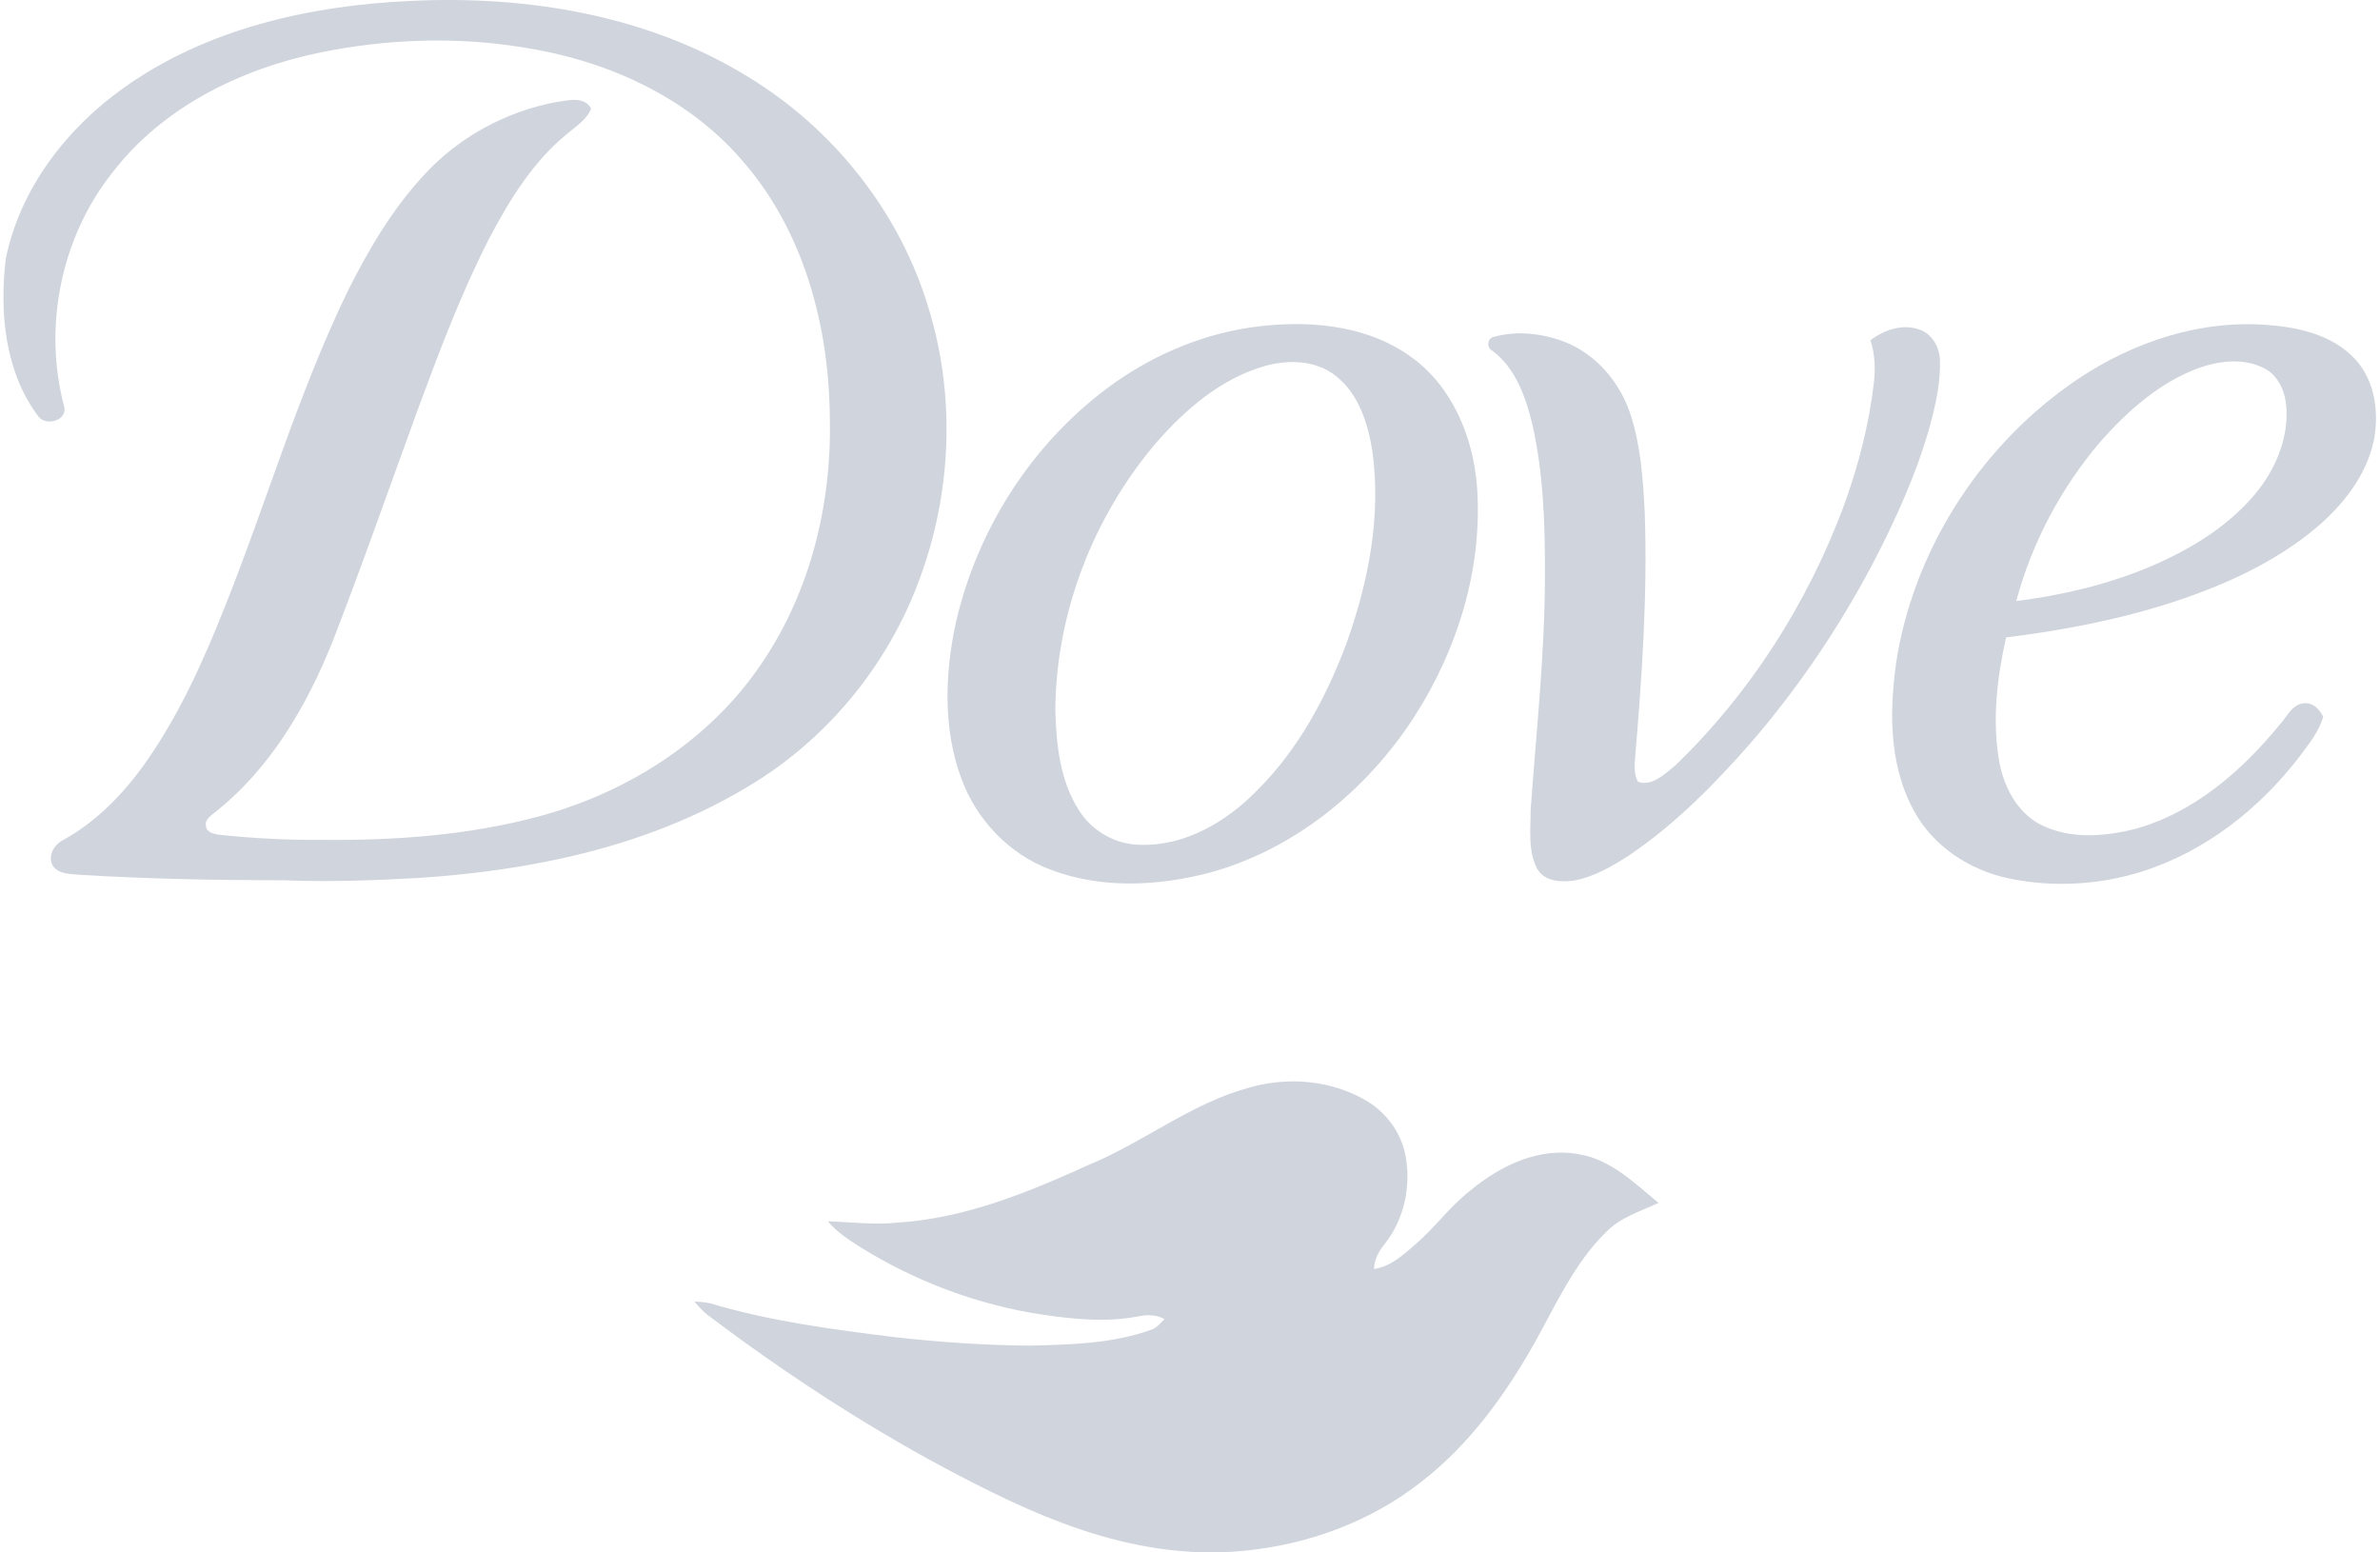
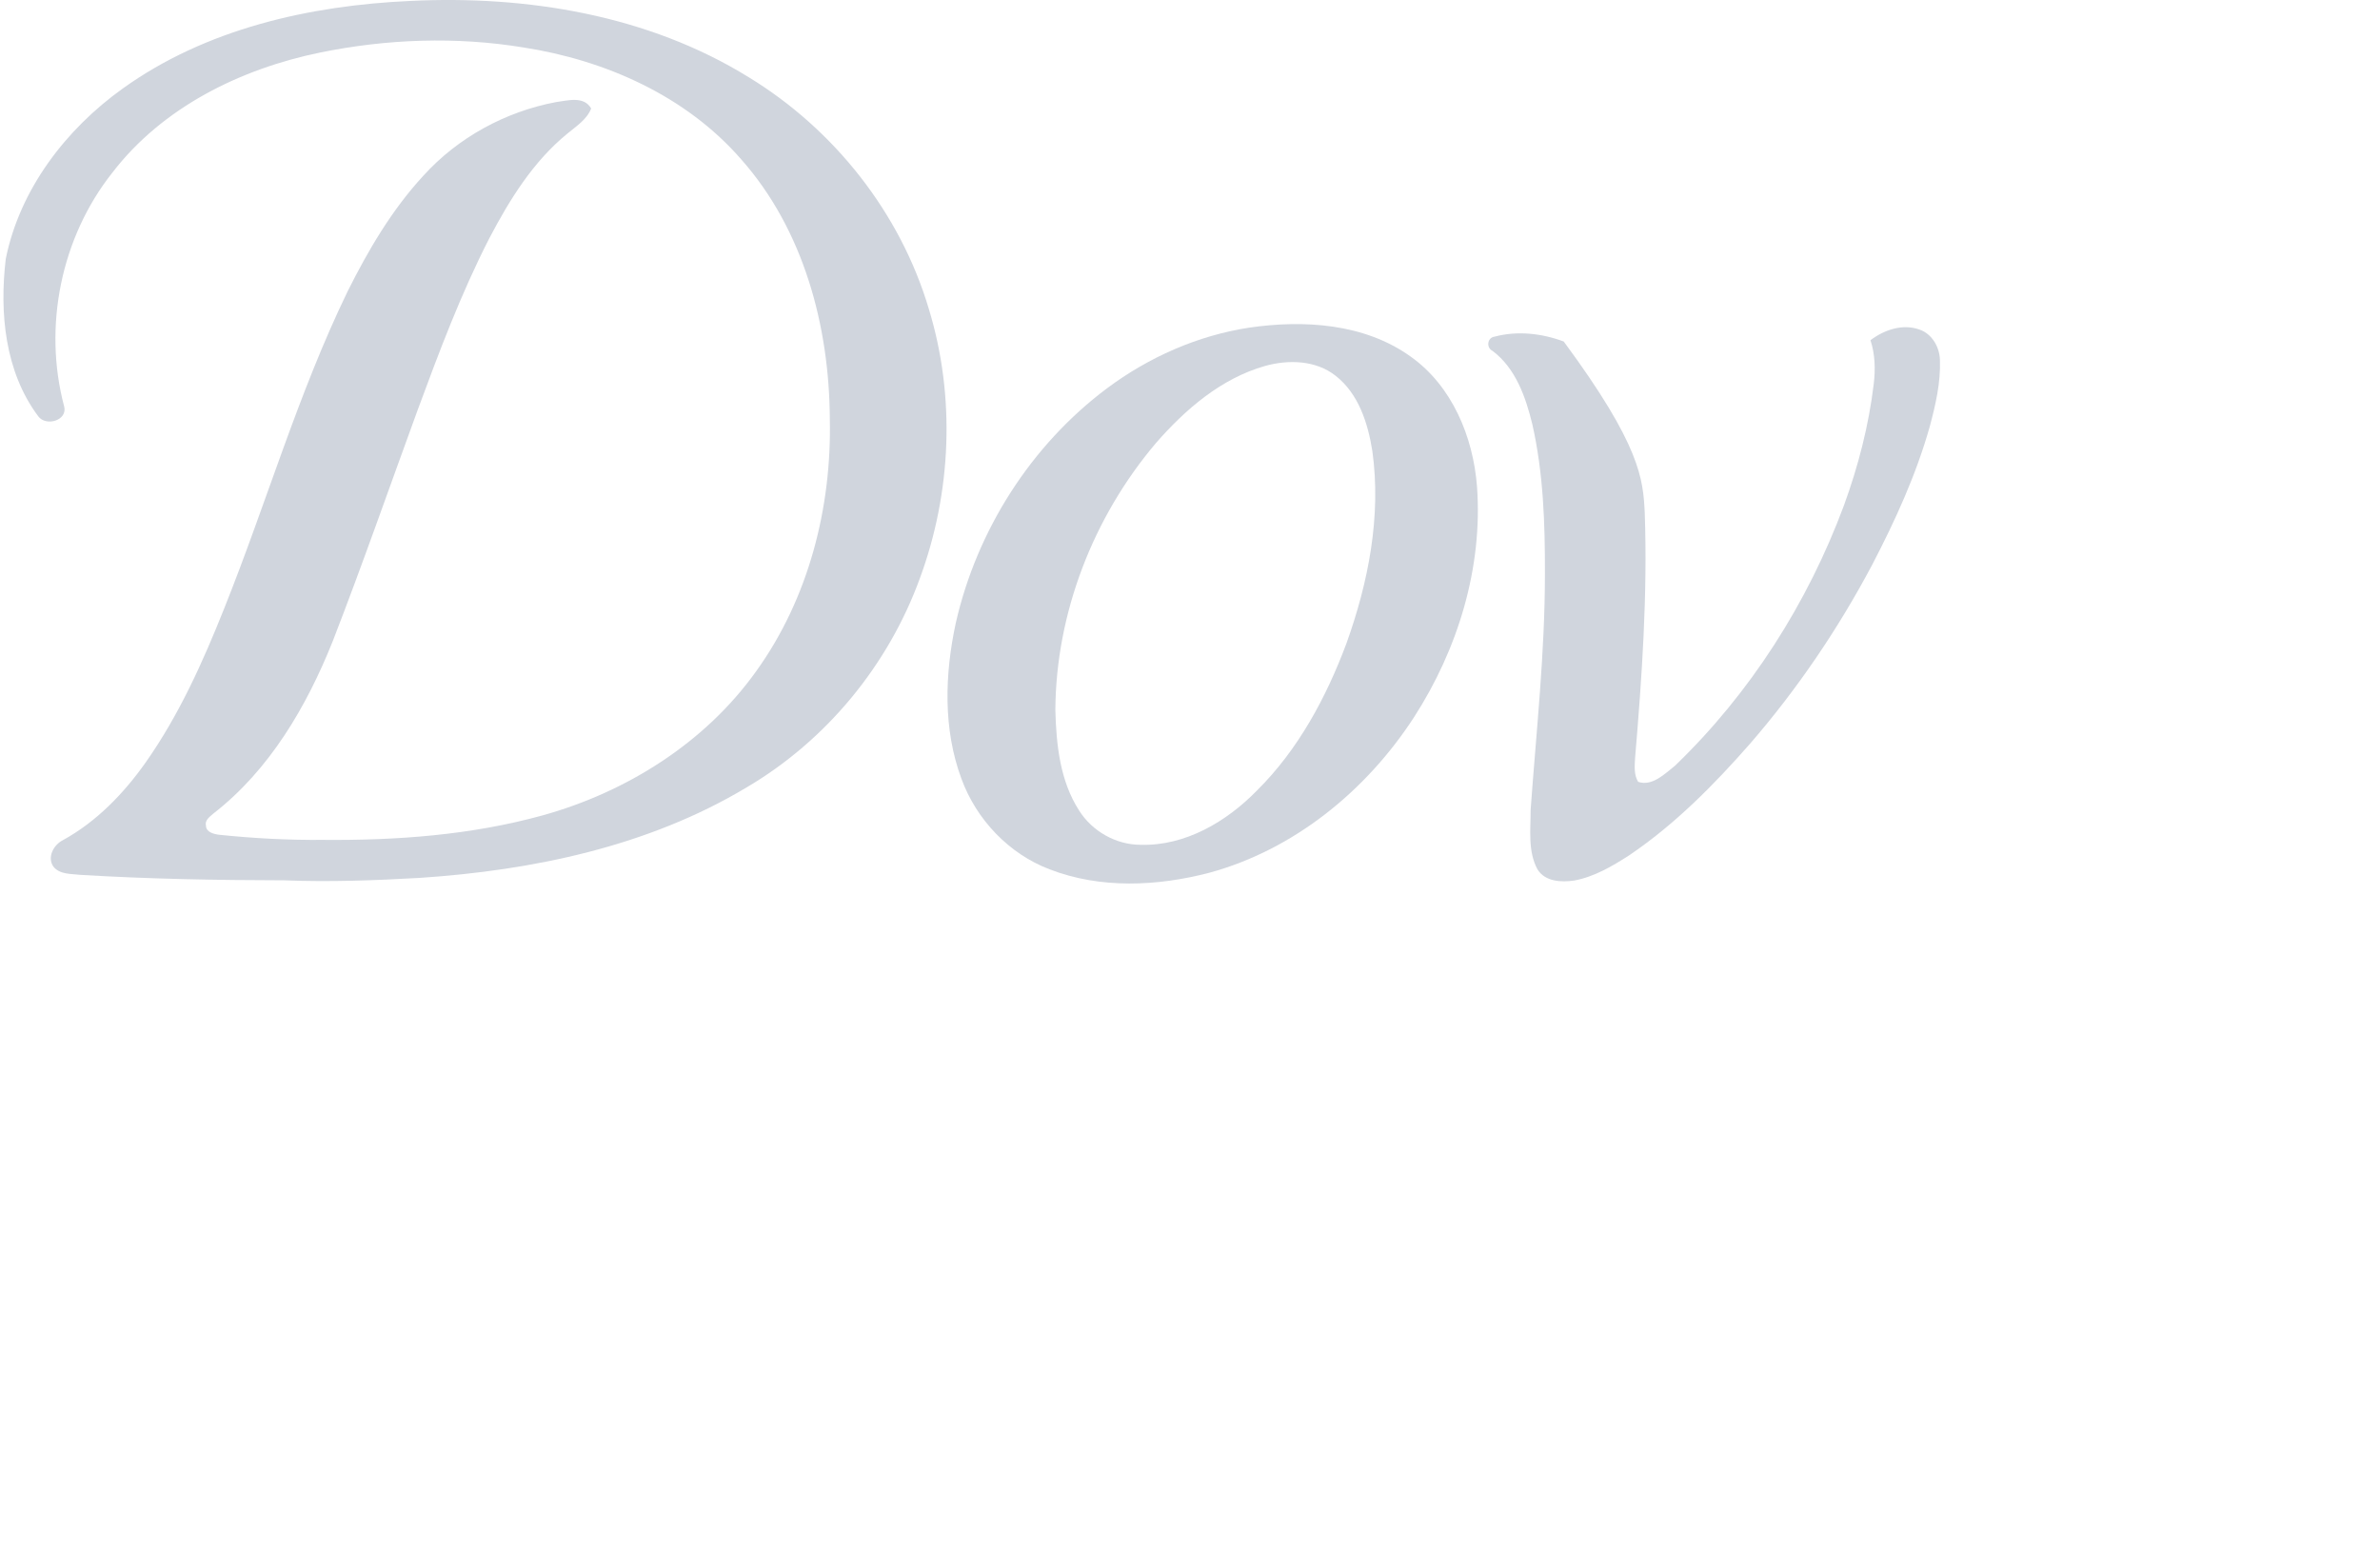
<svg xmlns="http://www.w3.org/2000/svg" width="92" height="60" viewBox="0 0 92 60" fill="none">
  <path d="M4.741 3.424C7.957 1.113 11.964 0.211 15.864 0.036C20.367 -0.185 25.055 0.581 28.936 2.981C32.245 4.997 34.807 8.233 35.909 11.956C36.94 15.338 36.78 19.048 35.555 22.359C34.335 25.712 31.938 28.624 28.858 30.434C25.055 32.714 20.604 33.638 16.224 33.93C14.482 34.029 12.735 34.093 10.991 34.024C8.367 34.02 5.742 33.971 3.123 33.814C2.761 33.77 2.31 33.809 2.06 33.489C1.816 33.127 2.073 32.654 2.424 32.476C3.728 31.762 4.784 30.668 5.635 29.462C6.923 27.632 7.845 25.578 8.67 23.507C10.298 19.442 11.521 15.212 13.436 11.264C14.233 9.67 15.147 8.111 16.361 6.796C17.698 5.316 19.541 4.312 21.498 3.945C21.953 3.887 22.567 3.7 22.852 4.193C22.681 4.626 22.277 4.874 21.938 5.159C20.613 6.236 19.698 7.717 18.914 9.211C17.819 11.348 16.975 13.599 16.144 15.848C15.054 18.828 14.01 21.825 12.861 24.785C11.852 27.307 10.42 29.758 8.245 31.446C8.107 31.569 7.907 31.701 7.962 31.917C7.97 32.172 8.281 32.241 8.486 32.265C9.814 32.402 11.151 32.473 12.487 32.461C15.335 32.486 18.212 32.276 20.968 31.516C24.223 30.613 27.26 28.707 29.236 25.935C31.257 23.127 32.154 19.615 32.077 16.182C32.056 12.601 31.065 8.88 28.648 6.155C26.519 3.708 23.399 2.324 20.238 1.835C17.636 1.407 14.958 1.503 12.378 2.03C9.304 2.66 6.286 4.143 4.344 6.672C2.357 9.175 1.659 12.626 2.48 15.708C2.621 16.254 1.773 16.495 1.478 16.089C0.186 14.364 -0.024 12.084 0.223 10.004C0.766 7.317 2.542 4.999 4.741 3.424Z" fill="#D0D5DD" />
  <path d="M48.29 12.663C50.399 12.356 52.735 12.498 54.523 13.777C56.131 14.914 56.945 16.881 57.094 18.798C57.324 21.942 56.352 25.102 54.653 27.73C52.818 30.554 50.029 32.838 46.749 33.731C44.739 34.256 42.537 34.36 40.573 33.599C38.999 33.001 37.743 31.677 37.166 30.102C36.45 28.18 36.519 26.051 36.948 24.072C37.762 20.495 39.853 17.205 42.796 15.005C44.406 13.805 46.298 12.967 48.29 12.663ZM48.901 14.144C47.204 14.625 45.817 15.824 44.679 17.129C42.26 19.985 40.818 23.69 40.795 27.443C40.83 28.774 40.973 30.18 41.713 31.325C42.217 32.127 43.136 32.649 44.085 32.651C45.816 32.703 47.416 31.756 48.591 30.55C50.183 28.974 51.265 26.956 52.045 24.874C52.895 22.508 53.399 19.949 53.049 17.435C52.88 16.363 52.518 15.218 51.631 14.525C50.867 13.919 49.805 13.891 48.901 14.144Z" fill="#D0D5DD" />
-   <path d="M80.318 14.652C82.478 13.203 85.098 12.338 87.717 12.566C88.909 12.655 90.184 12.968 91.029 13.87C91.813 14.709 91.973 15.953 91.758 17.041C91.466 18.392 90.566 19.521 89.533 20.399C87.955 21.723 86.048 22.588 84.106 23.235C81.978 23.936 79.768 24.364 77.548 24.635C77.202 26.163 77.012 27.76 77.261 29.318C77.423 30.339 77.934 31.384 78.887 31.875C80.016 32.443 81.353 32.338 82.542 32.035C84.82 31.405 86.674 29.783 88.14 27.986C88.416 27.679 88.623 27.191 89.099 27.178C89.434 27.164 89.668 27.427 89.804 27.703C89.629 28.315 89.207 28.805 88.838 29.307C87.302 31.288 85.231 32.909 82.827 33.676C81.171 34.203 79.373 34.307 77.672 33.955C76.14 33.64 74.708 32.704 73.967 31.304C72.979 29.48 73.028 27.303 73.344 25.309C74.103 21.012 76.703 17.084 80.318 14.652ZM85 14.221C83.488 14.775 82.253 15.873 81.2 17.061C79.678 18.843 78.548 20.963 77.94 23.229C79.697 23.012 81.435 22.598 83.072 21.919C84.544 21.297 85.966 20.459 87.036 19.253C87.87 18.316 88.444 17.09 88.386 15.816C88.357 15.202 88.107 14.536 87.534 14.24C86.75 13.829 85.806 13.938 85 14.221Z" fill="#D0D5DD" />
-   <path d="M72.304 13.149C72.835 12.747 73.546 12.503 74.2 12.738C74.683 12.903 74.972 13.412 74.989 13.905C75.022 14.778 74.822 15.639 74.598 16.477C74.073 18.342 73.264 20.112 72.371 21.827C71.061 24.297 69.483 26.626 67.652 28.74C66.251 30.338 64.739 31.866 62.973 33.06C62.321 33.479 61.63 33.886 60.859 34.031C60.359 34.105 59.725 34.081 59.431 33.598C59.054 32.899 59.169 32.067 59.167 31.304C59.386 28.265 59.721 25.23 59.72 22.179C59.725 20.246 59.662 18.294 59.234 16.403C58.979 15.353 58.593 14.241 57.699 13.564C57.442 13.444 57.487 13.046 57.776 13.011C58.653 12.776 59.602 12.884 60.447 13.199C61.684 13.67 62.618 14.767 63.026 16.011C63.427 17.233 63.513 18.529 63.578 19.806C63.69 22.977 63.472 26.148 63.204 29.308C63.187 29.611 63.157 29.947 63.324 30.218C63.868 30.402 64.358 29.904 64.752 29.591C67.655 26.796 69.875 23.31 71.277 19.538C71.831 18.021 72.238 16.445 72.43 14.841C72.499 14.275 72.483 13.694 72.304 13.149Z" fill="#D0D5DD" />
-   <path d="M48.263 42.043C49.783 41.596 51.495 41.742 52.862 42.569C53.626 43.036 54.189 43.825 54.339 44.712C54.545 45.876 54.272 47.143 53.529 48.075C53.303 48.355 53.121 48.675 53.114 49.045C53.749 48.956 54.233 48.509 54.697 48.109C55.457 47.457 56.044 46.627 56.838 46.011C57.997 45.049 59.523 44.311 61.062 44.616C62.284 44.827 63.194 45.734 64.111 46.491C63.409 46.82 62.633 47.05 62.079 47.623C60.84 48.84 60.131 50.458 59.293 51.951C58.165 53.941 56.789 55.838 54.967 57.251C53.002 58.808 50.557 59.704 48.069 59.939C45.914 60.154 43.732 59.786 41.693 59.087C39.874 58.472 38.154 57.606 36.461 56.708C33.273 54.993 30.24 53.003 27.353 50.822C27.16 50.674 27 50.49 26.842 50.307C27.042 50.311 27.241 50.331 27.438 50.367C29.757 51.063 32.171 51.38 34.569 51.678C36.311 51.875 38.062 51.994 39.815 52.009C41.386 51.967 42.994 51.932 44.489 51.398C44.712 51.329 44.857 51.14 45.014 50.984C44.692 50.798 44.322 50.81 43.97 50.884C42.758 51.11 41.517 50.992 40.309 50.812C37.803 50.439 35.382 49.527 33.234 48.188C32.79 47.904 32.344 47.612 32.001 47.204C32.897 47.229 33.793 47.351 34.689 47.254C37.298 47.09 39.748 46.086 42.099 45.014C44.213 44.145 46.035 42.648 48.263 42.043Z" fill="#D0D5DD" />
+   <path d="M72.304 13.149C72.835 12.747 73.546 12.503 74.2 12.738C74.683 12.903 74.972 13.412 74.989 13.905C75.022 14.778 74.822 15.639 74.598 16.477C74.073 18.342 73.264 20.112 72.371 21.827C71.061 24.297 69.483 26.626 67.652 28.74C66.251 30.338 64.739 31.866 62.973 33.06C62.321 33.479 61.63 33.886 60.859 34.031C60.359 34.105 59.725 34.081 59.431 33.598C59.054 32.899 59.169 32.067 59.167 31.304C59.386 28.265 59.721 25.23 59.72 22.179C59.725 20.246 59.662 18.294 59.234 16.403C58.979 15.353 58.593 14.241 57.699 13.564C57.442 13.444 57.487 13.046 57.776 13.011C58.653 12.776 59.602 12.884 60.447 13.199C63.427 17.233 63.513 18.529 63.578 19.806C63.69 22.977 63.472 26.148 63.204 29.308C63.187 29.611 63.157 29.947 63.324 30.218C63.868 30.402 64.358 29.904 64.752 29.591C67.655 26.796 69.875 23.31 71.277 19.538C71.831 18.021 72.238 16.445 72.43 14.841C72.499 14.275 72.483 13.694 72.304 13.149Z" fill="#D0D5DD" />
</svg>